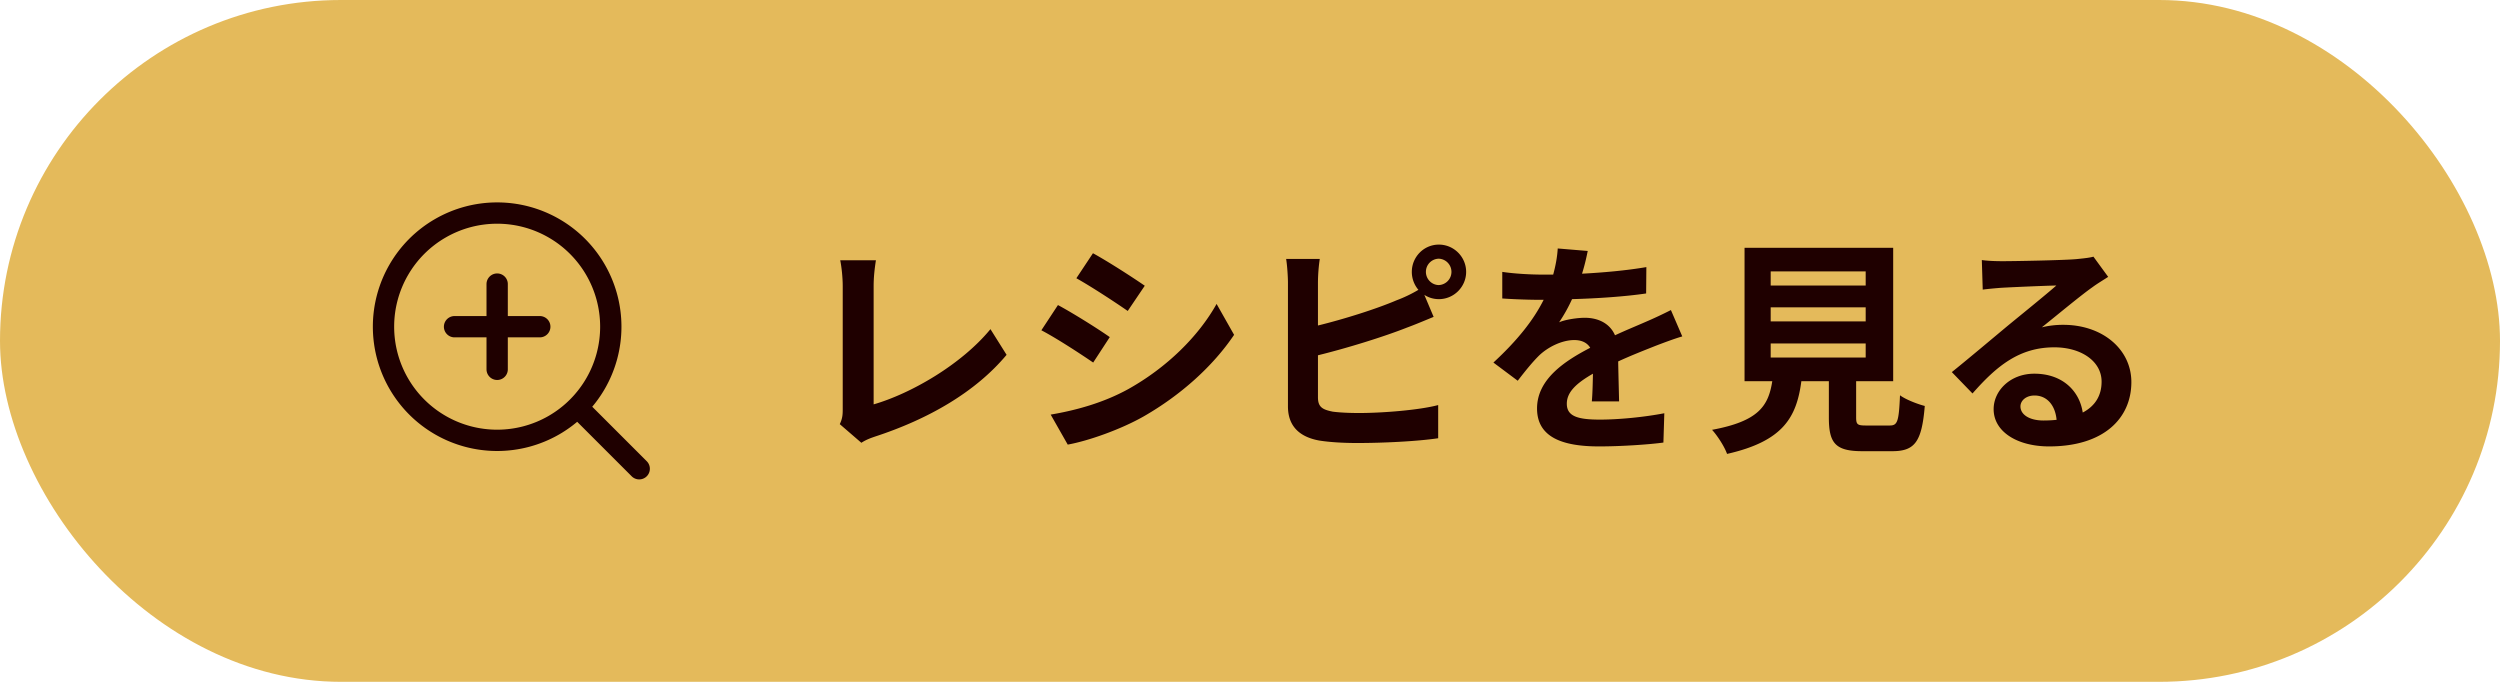
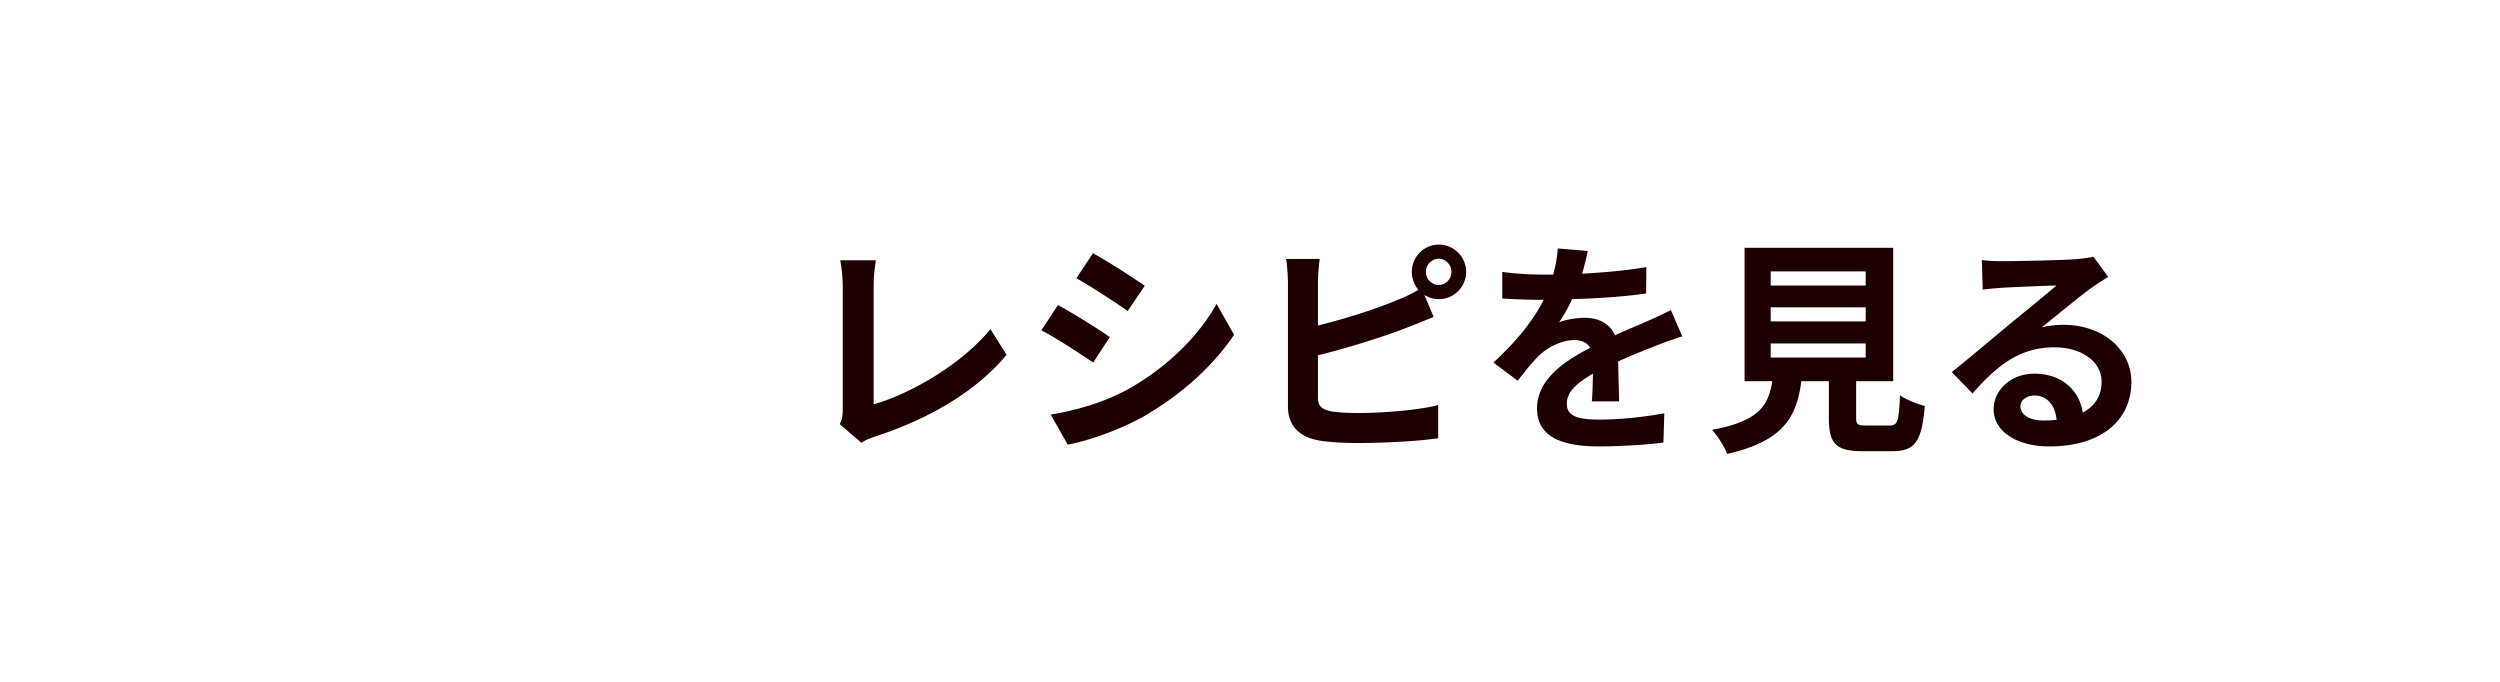
<svg xmlns="http://www.w3.org/2000/svg" width="176" height="48" fill="none">
-   <rect width="176" height="48" rx="24" fill="#E4BA5B" />
  <g clip-path="url(#clip0_547_242)">
-     <path d="M45 33l-4-4m-9-6h6m-3 3v-6m8 3a8 8 0 11-16.001 0A8 8 0 0143 23z" stroke="#1F0000" stroke-width="1.5" stroke-miterlimit="10" stroke-linecap="round" stroke-linejoin="round" />
-   </g>
+     </g>
  <path d="M59.12 29.86c.192-.4.208-.672.208-1.04v-8.672c0-.608-.08-1.36-.176-1.824h2.512c-.096.624-.16 1.2-.16 1.824v8.32c2.608-.752 6.176-2.8 8.224-5.296l1.136 1.808c-2.192 2.624-5.504 4.528-9.28 5.76-.224.08-.576.192-.944.432l-1.52-1.312zm17.824-12.032c1.056.576 2.816 1.712 3.648 2.288l-1.2 1.776c-.896-.624-2.56-1.712-3.616-2.304l1.168-1.76zm-2.976 11.36c1.792-.304 3.712-.832 5.456-1.792 2.72-1.52 4.944-3.712 6.224-6l1.232 2.176c-1.488 2.208-3.744 4.24-6.368 5.744-1.632.928-3.92 1.728-5.344 1.984l-1.2-2.112zm.512-7.712c1.072.576 2.832 1.68 3.648 2.256l-1.168 1.792c-.912-.624-2.576-1.712-3.648-2.272l1.168-1.776zm25.904-2.336c0 .512.416.928.912.928a.929.929 0 000-1.856.925.925 0 00-.912.928zm-.992 0c0-1.056.848-1.92 1.904-1.92s1.92.864 1.92 1.92-.864 1.92-1.92 1.92c-.384 0-.736-.112-1.024-.304l.656 1.552c-.624.256-1.344.56-1.872.752-1.616.64-4.192 1.44-6.272 1.952v2.96c0 .688.32.864 1.04 1.008.48.064 1.136.096 1.856.096 1.664 0 4.256-.208 5.568-.56v2.336c-1.504.224-3.936.336-5.696.336-1.04 0-2-.064-2.688-.176-1.392-.256-2.192-1.024-2.192-2.4v-8.72c0-.352-.048-1.184-.128-1.664h2.368a12.02 12.02 0 00-.128 1.664v3.024c1.888-.464 4.112-1.168 5.536-1.776a9.523 9.523 0 001.536-.736 1.948 1.948 0 01-.464-1.264zm12.384-1.472c-.08.4-.192.928-.4 1.6 1.52-.08 3.12-.224 4.528-.464l-.016 1.856c-1.52.224-3.488.352-5.216.4a11.171 11.171 0 01-.912 1.632c.416-.192 1.28-.32 1.808-.32.976 0 1.776.416 2.128 1.232.832-.384 1.504-.656 2.16-.944a30.137 30.137 0 001.776-.832l.8 1.856c-.512.144-1.36.464-1.904.672-.72.288-1.632.64-2.608 1.088.016.896.048 2.08.064 2.816h-1.92c.048-.48.064-1.248.08-1.952-1.2.688-1.84 1.312-1.84 2.112 0 .88.752 1.12 2.32 1.12 1.36 0 3.136-.176 4.544-.448l-.064 2.064c-1.056.144-3.024.272-4.528.272-2.512 0-4.368-.608-4.368-2.672 0-2.048 1.92-3.328 3.744-4.272-.24-.4-.672-.544-1.12-.544-.896 0-1.888.512-2.496 1.104-.48.48-.944 1.056-1.488 1.76l-1.712-1.28c1.68-1.552 2.816-2.976 3.536-4.416h-.208c-.656 0-1.824-.032-2.704-.096V19.14c.816.128 2 .192 2.816.192h.768c.176-.64.288-1.264.32-1.84l2.112.176zm12.88 6.512v.992h6.688v-.992h-6.688zm0-2.544v.992h6.688v-.992h-6.688zm0-2.528v.992h6.688v-.992h-6.688zm6.72 10.848h1.664c.544 0 .64-.272.72-2.128.4.304 1.248.624 1.744.752-.208 2.528-.704 3.184-2.288 3.184h-2.112c-1.904 0-2.352-.576-2.352-2.368v-2.56h-1.936c-.336 2.544-1.28 4.224-5.232 5.12-.176-.512-.688-1.296-1.056-1.696 3.28-.608 3.968-1.68 4.24-3.424h-1.952v-9.392h10.464v9.392h-2.608v2.544c0 .512.096.576.704.576zm10.864-1.344c0 .592.656.992 1.616.992.336 0 .64-.016.928-.048-.096-1.04-.688-1.712-1.552-1.712-.608 0-.992.368-.992.768zm-2.72-10.304c.448.064 1.008.08 1.456.08.848 0 4.272-.064 5.184-.144.656-.064 1.024-.112 1.216-.176l1.04 1.424c-.368.24-.752.464-1.12.736-.864.608-2.544 2.016-3.552 2.816a6.25 6.25 0 011.52-.176c2.72 0 4.784 1.696 4.784 4.032 0 2.528-1.92 4.528-5.792 4.528-2.224 0-3.904-1.024-3.904-2.624 0-1.296 1.168-2.496 2.864-2.496 1.984 0 3.184 1.216 3.408 2.736.88-.464 1.328-1.2 1.328-2.176 0-1.44-1.44-2.416-3.328-2.416-2.448 0-4.048 1.296-5.76 3.248l-1.456-1.504c1.136-.912 3.072-2.544 4.016-3.328.896-.736 2.56-2.08 3.344-2.768-.816.016-3.024.112-3.872.16-.432.032-.944.08-1.312.128l-.064-2.08z" fill="#1F0000" />
  <defs>
    <clipPath id="clip0_547_242">
-       <path fill="#fff" transform="translate(24 12)" d="M0 0h24v24H0z" />
-     </clipPath>
+       </clipPath>
  </defs>
</svg>